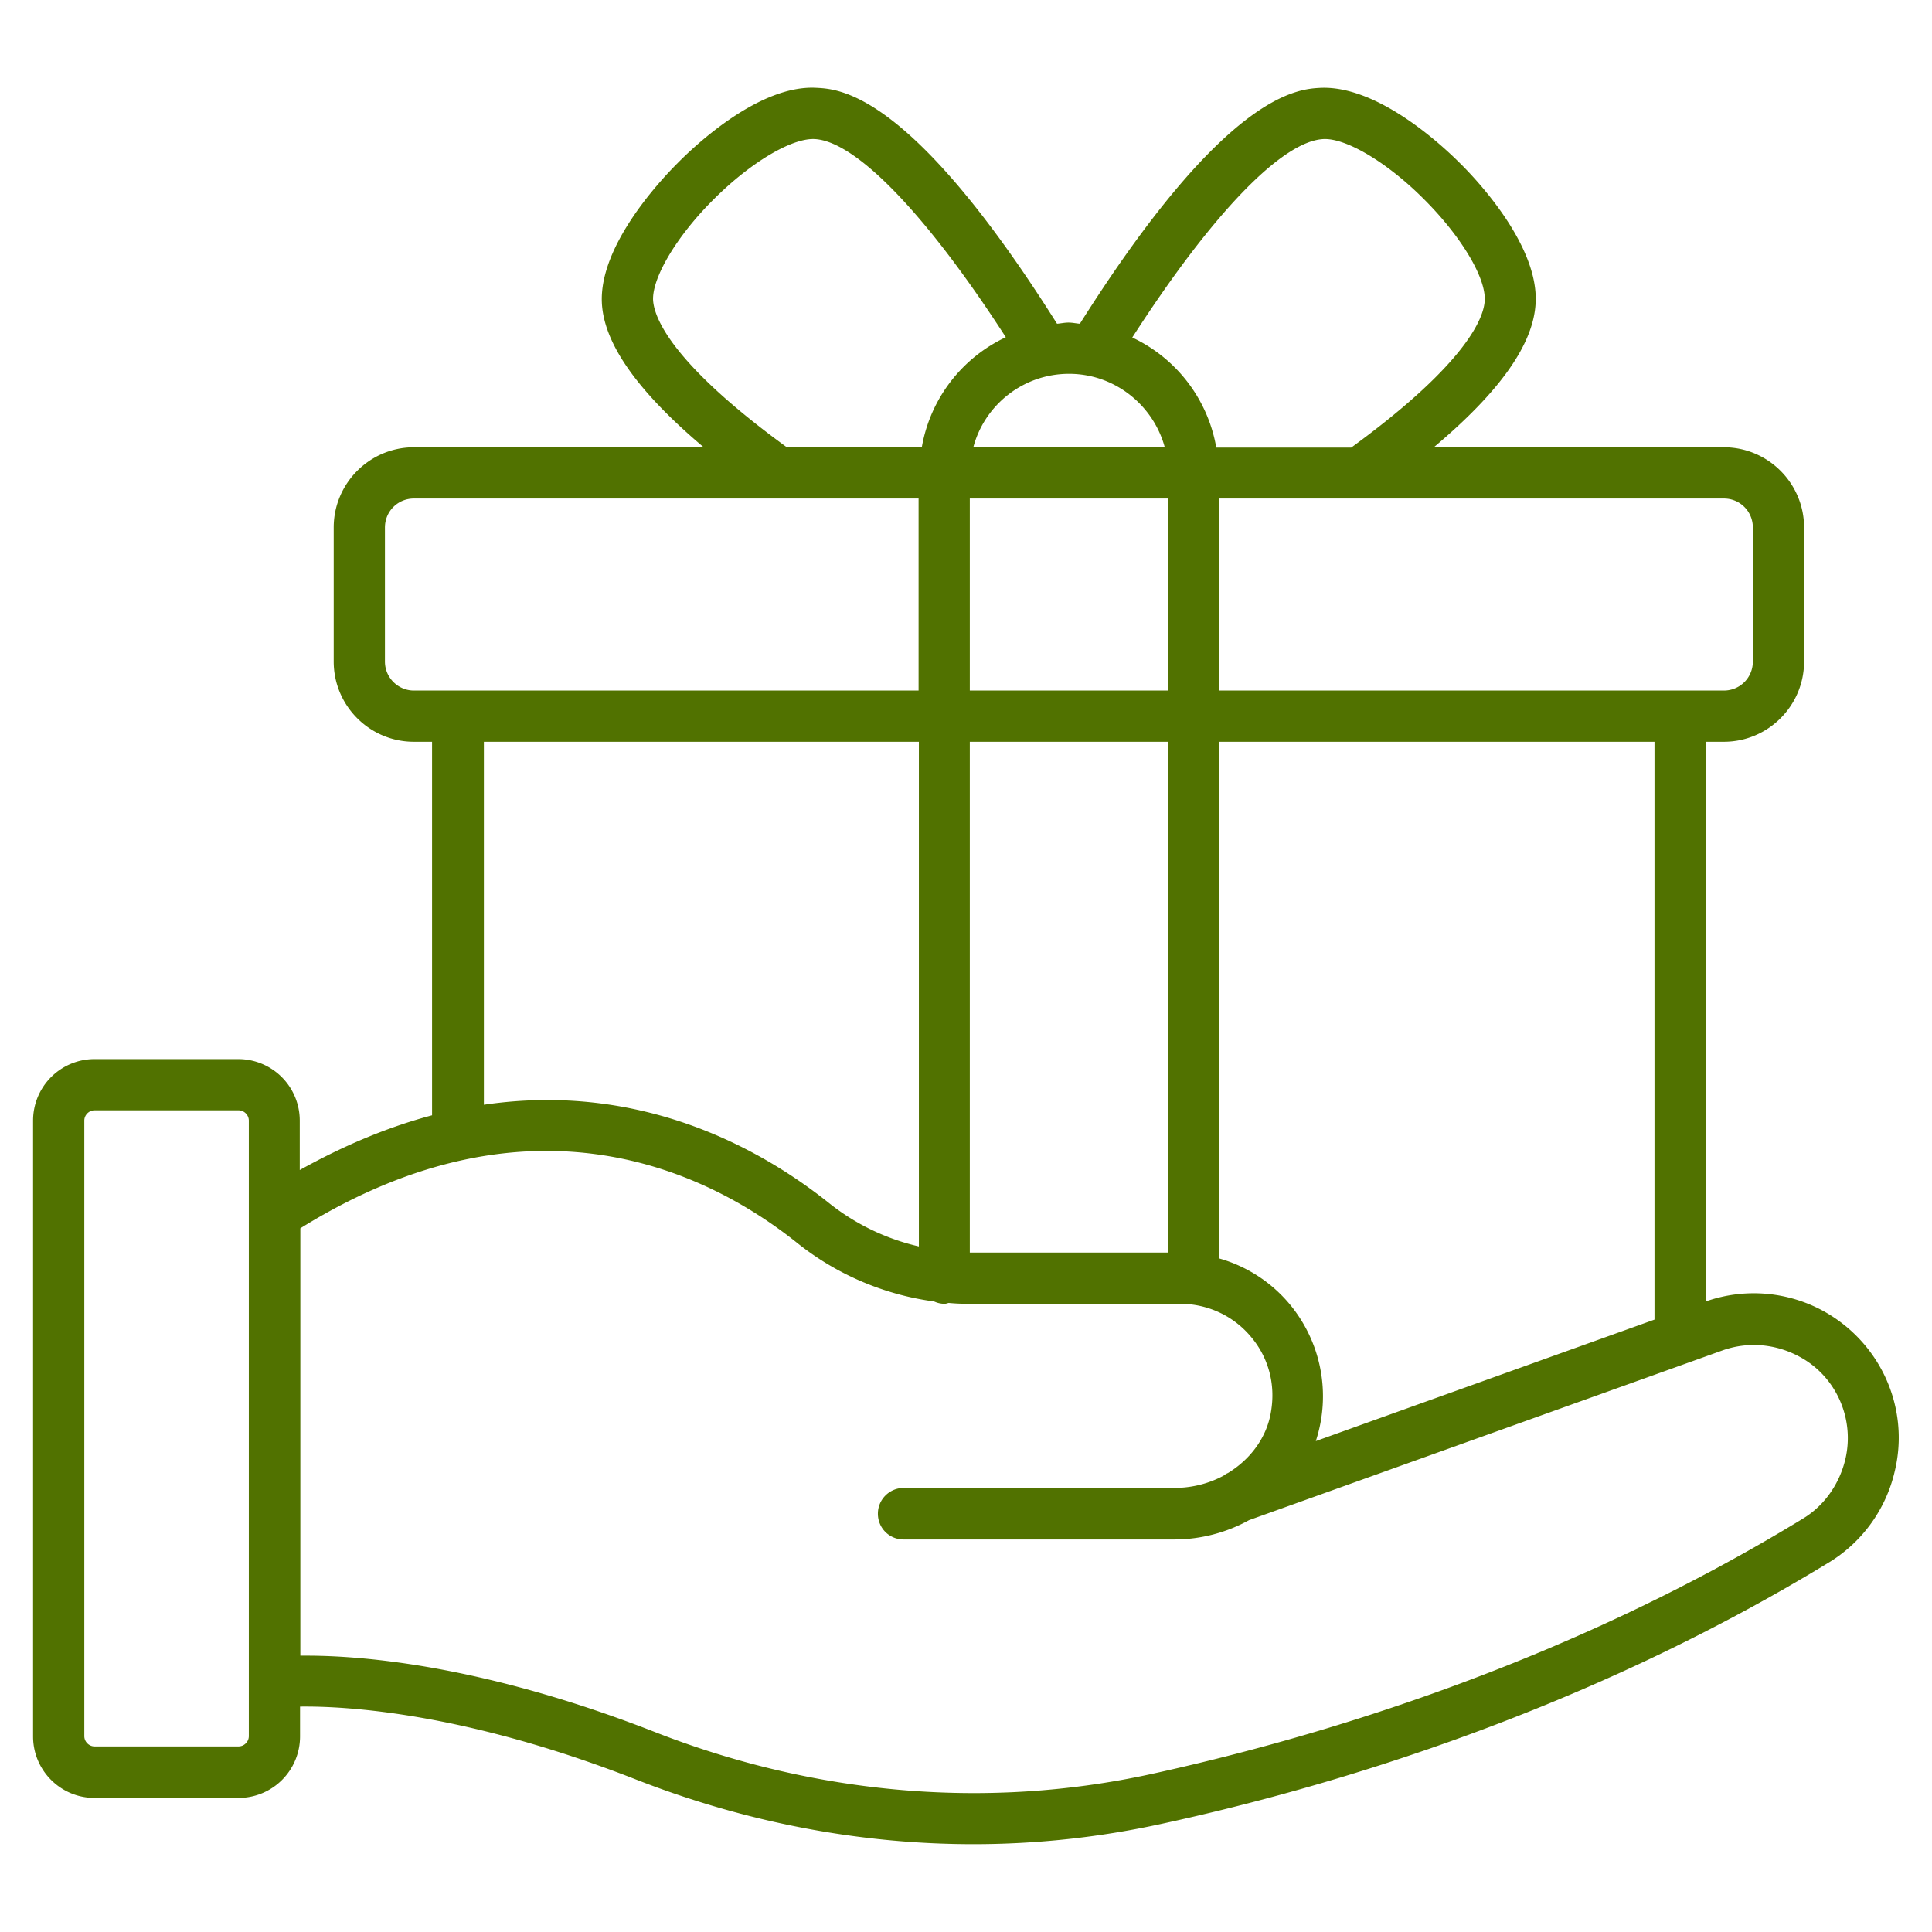
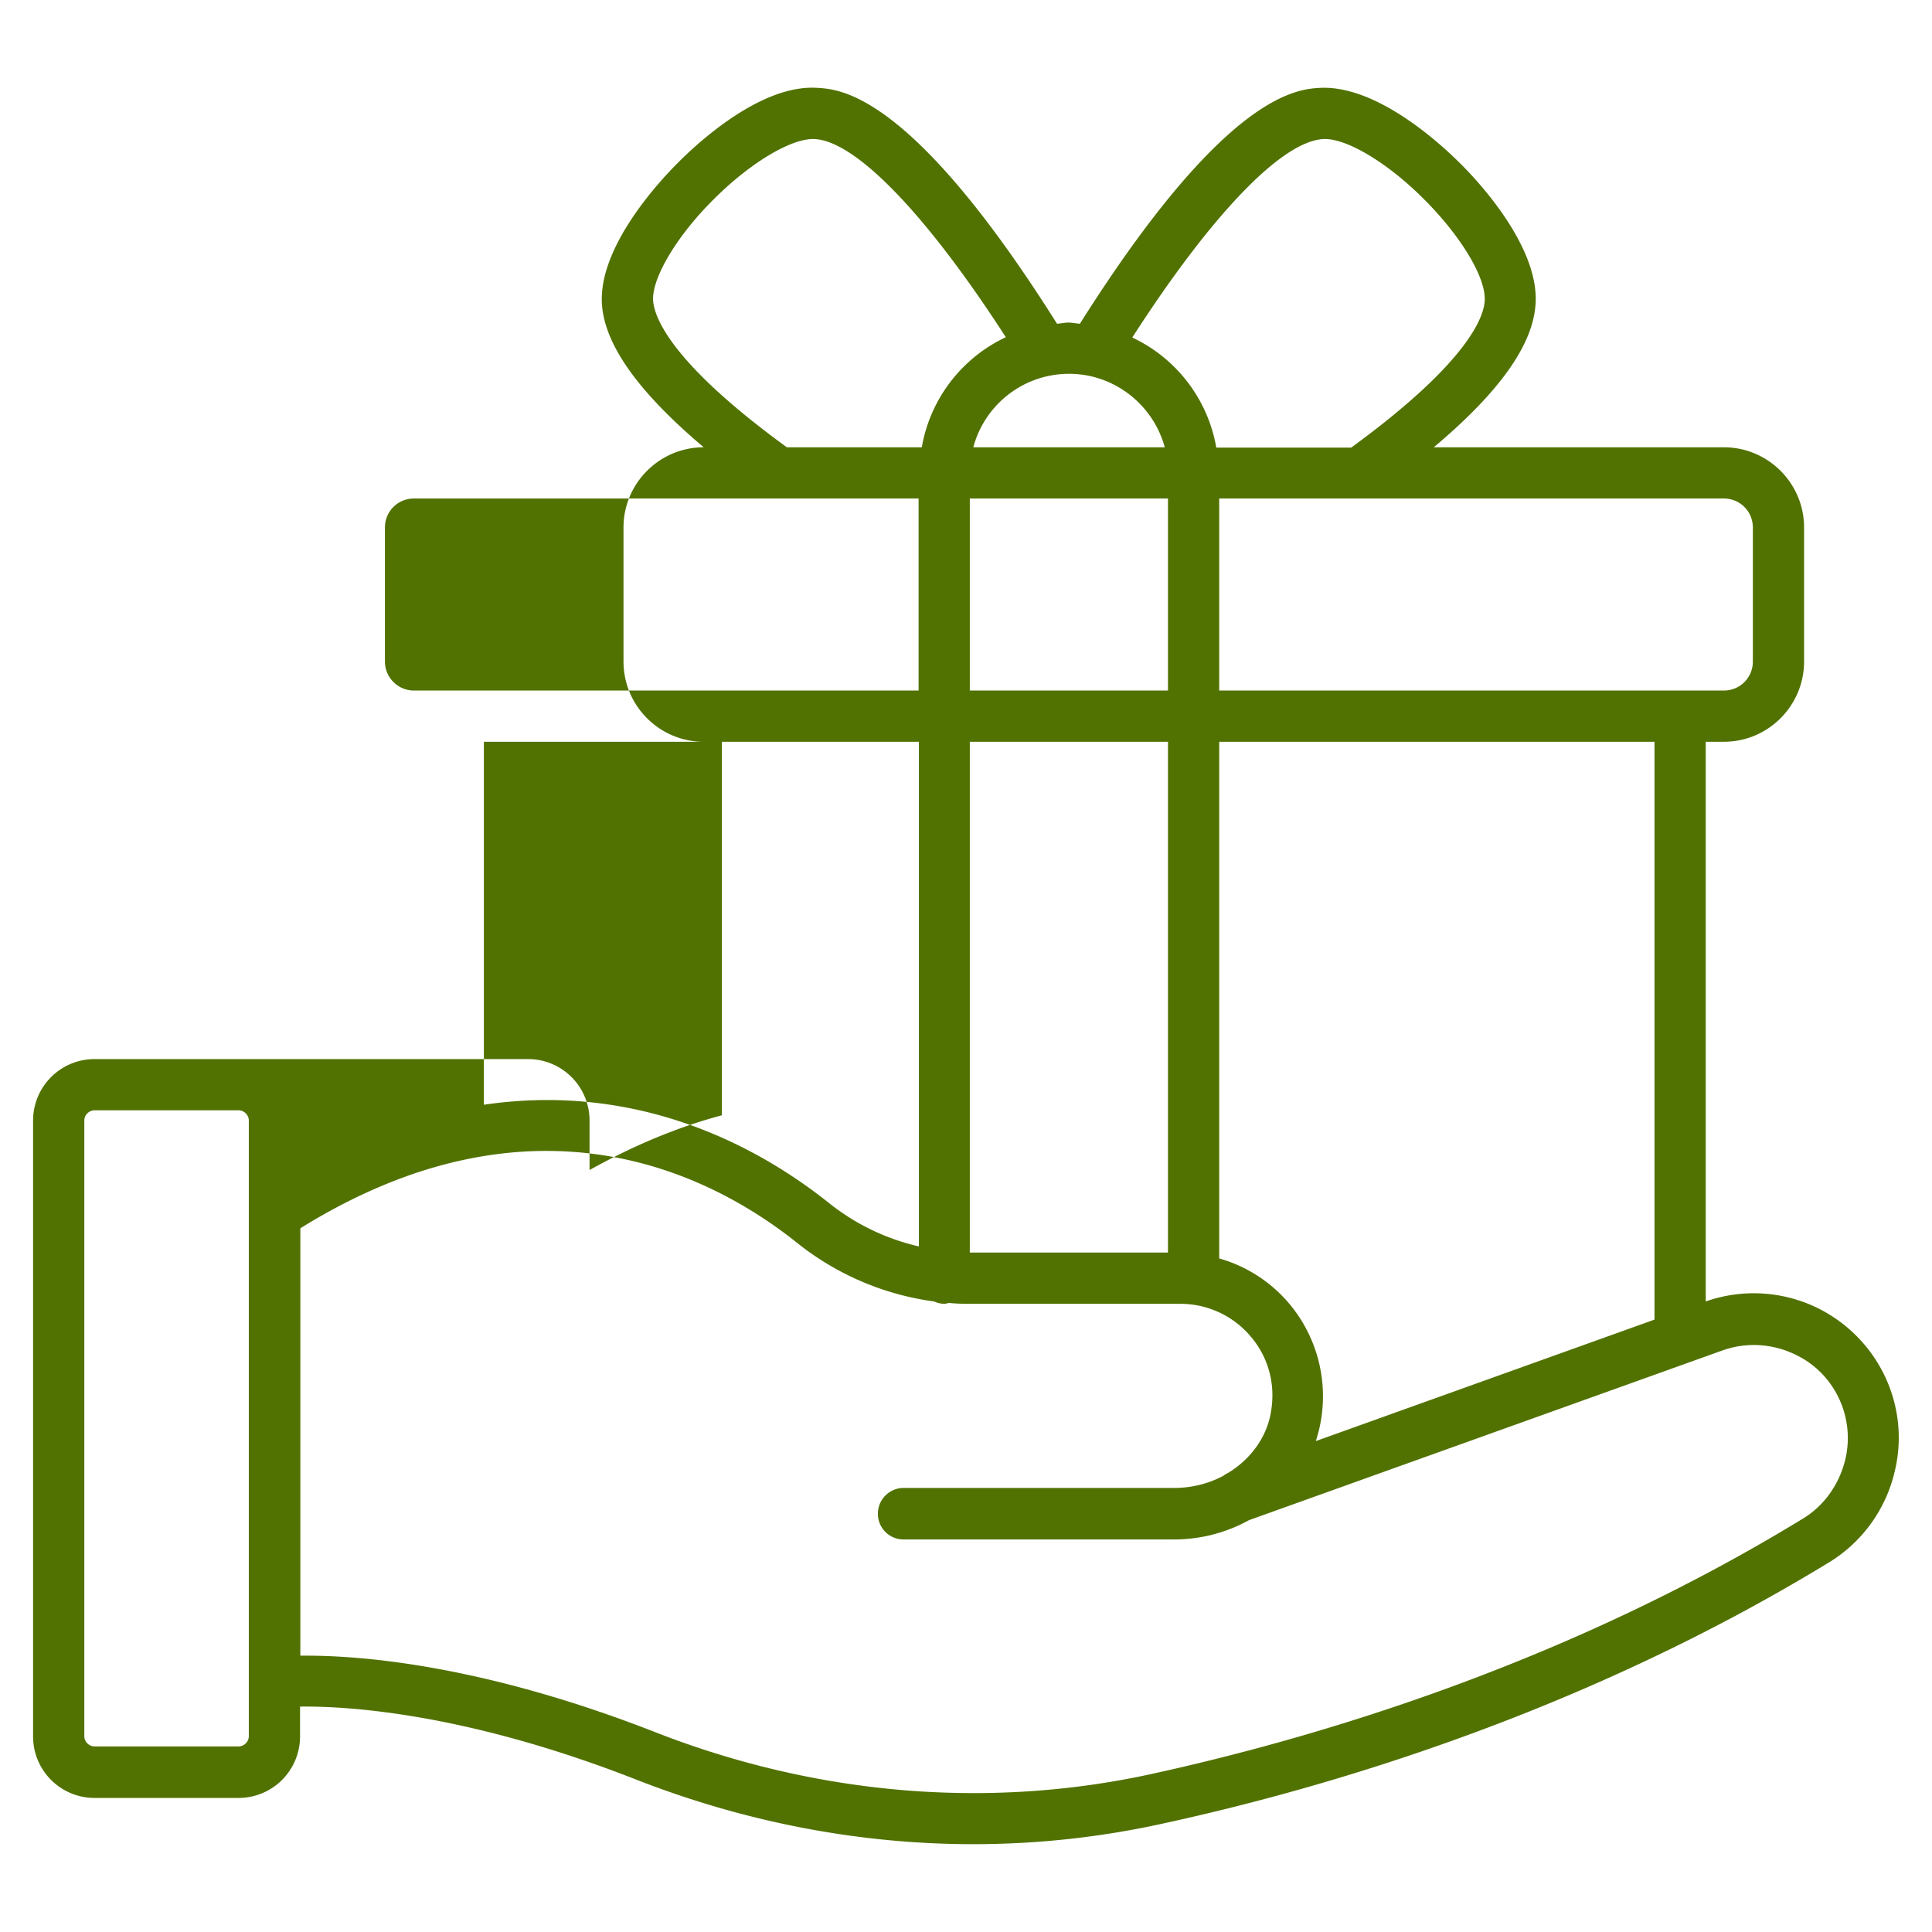
<svg xmlns="http://www.w3.org/2000/svg" version="1.1" width="512" height="512" x="0" y="0" viewBox="0 0 66 66" style="enable-background:new 0 0 512 512" xml:space="preserve" class="">
  <g>
-     <path d="M62.24 44.76a4.956 4.956 0 0 0-3.97-.3V25.34h.62c1.51 0 2.74-1.23 2.74-2.74v-4.58c0-1.51-1.23-2.74-2.74-2.74h-9.91c2.26-1.9 3.42-3.53 3.48-4.95.09-1.93-1.95-4.13-2.58-4.75-.63-.63-2.8-2.65-4.75-2.58-.81.04-3.25.16-8.24 8.06-.13-.01-.25-.04-.39-.04-.13 0-.26.03-.39.04C31.14 3.17 28.7 3.04 27.89 3c-1.94-.11-4.13 1.95-4.75 2.58-.63.63-2.66 2.82-2.58 4.75.06 1.41 1.23 3.05 3.48 4.95h-9.9c-1.51 0-2.74 1.23-2.74 2.74v4.58c0 1.51 1.23 2.74 2.74 2.74h.62V38.1c-1.43.38-2.94.99-4.52 1.87v-1.69a2.1 2.1 0 0 0-2.1-2.1H3.23a2.1 2.1 0 0 0-2.1 2.1v21.04c0 1.16.94 2.1 2.1 2.1h4.92a2.1 2.1 0 0 0 2.1-2.1V58.3c1.6-.02 5.66.21 11.5 2.5 3.74 1.46 7.63 2.2 11.5 2.2 2.15 0 4.3-.23 6.41-.69 5.82-1.26 14.5-3.85 22.86-8.96a4.956 4.956 0 0 0 2.21-3.1c.52-2.17-.5-4.42-2.49-5.49zm-5.72.32-11.57 4.15a4.919 4.919 0 0 0-.92-4.71 4.865 4.865 0 0 0-2.38-1.53V25.34h14.87zm-20-32.31c1.56 0 2.88 1.07 3.27 2.51h-6.54c.38-1.44 1.7-2.51 3.27-2.51zm-3.39 4.26h6.77v6.56h-6.77zm0 8.31h6.77v17.45h-6.77zm26.75-7.32v4.58c0 .55-.44.99-.99.99H41.65v-6.56h17.24c.55 0 .99.44.99.99zM45.22 4.75c.78-.03 2.19.81 3.44 2.07 1.25 1.25 2.1 2.66 2.06 3.44-.02.54-.53 2.09-4.56 5.03h-4.61a5.124 5.124 0 0 0-2.87-3.76c2.71-4.21 5.12-6.72 6.54-6.78zm-22.91 5.5c-.03-.77.81-2.19 2.07-3.44 1.25-1.25 2.65-2.09 3.44-2.06 1.41.06 3.83 2.57 6.54 6.77-1.49.7-2.58 2.09-2.87 3.76h-4.61c-4.04-2.94-4.54-4.49-4.57-5.03zM13.15 22.6v-4.58c0-.55.44-.99.99-.99h17.24v6.56H14.14c-.54 0-.99-.44-.99-.99zm3.37 2.74h14.87v17.24a7.67 7.67 0 0 1-3.08-1.49c-2.33-1.86-6.43-4.14-11.78-3.35v-12.4zM8.5 59.31c0 .19-.16.35-.35.35H3.23c-.19 0-.35-.16-.35-.35V38.28c0-.19.16-.35.35-.35h4.92c.19 0 .35.16.35.35zm54.54-9.46c-.2.84-.71 1.57-1.42 2.01-8.15 4.99-16.64 7.51-22.32 8.75-5.57 1.21-11.42.71-16.9-1.43-5.85-2.29-10-2.62-11.93-2.62h-.21v-14.6c7.99-4.96 14.04-1.84 16.96.49a9.535 9.535 0 0 0 4.69 2.01c.11.05.23.08.36.08.05 0 .09-.02.14-.03.21.02.42.03.63.03h7.28c.92 0 1.8.4 2.4 1.11.61.71.86 1.63.7 2.57-.14.88-.7 1.63-1.47 2.1-.05.02-.1.05-.15.09-.5.27-1.08.42-1.69.42h-9.24c-.48 0-.88.39-.88.88s.39.88.88.88h9.24c.92 0 1.8-.24 2.56-.66l16.18-5.8c.85-.3 1.79-.23 2.61.21 1.25.66 1.91 2.11 1.58 3.51z" fill="#517200" opacity="1" data-original="#000000" class="" />
+     <path d="M62.24 44.76a4.956 4.956 0 0 0-3.97-.3V25.34h.62c1.51 0 2.74-1.23 2.74-2.74v-4.58c0-1.51-1.23-2.74-2.74-2.74h-9.91c2.26-1.9 3.42-3.53 3.48-4.95.09-1.93-1.95-4.13-2.58-4.75-.63-.63-2.8-2.65-4.75-2.58-.81.04-3.25.16-8.24 8.06-.13-.01-.25-.04-.39-.04-.13 0-.26.03-.39.04C31.14 3.17 28.7 3.04 27.89 3c-1.94-.11-4.13 1.95-4.75 2.58-.63.63-2.66 2.82-2.58 4.75.06 1.41 1.23 3.05 3.48 4.95c-1.51 0-2.74 1.23-2.74 2.74v4.58c0 1.51 1.23 2.74 2.74 2.74h.62V38.1c-1.43.38-2.94.99-4.52 1.87v-1.69a2.1 2.1 0 0 0-2.1-2.1H3.23a2.1 2.1 0 0 0-2.1 2.1v21.04c0 1.16.94 2.1 2.1 2.1h4.92a2.1 2.1 0 0 0 2.1-2.1V58.3c1.6-.02 5.66.21 11.5 2.5 3.74 1.46 7.63 2.2 11.5 2.2 2.15 0 4.3-.23 6.41-.69 5.82-1.26 14.5-3.85 22.86-8.96a4.956 4.956 0 0 0 2.21-3.1c.52-2.17-.5-4.42-2.49-5.49zm-5.72.32-11.57 4.15a4.919 4.919 0 0 0-.92-4.71 4.865 4.865 0 0 0-2.38-1.53V25.34h14.87zm-20-32.31c1.56 0 2.88 1.07 3.27 2.51h-6.54c.38-1.44 1.7-2.51 3.27-2.51zm-3.39 4.26h6.77v6.56h-6.77zm0 8.31h6.77v17.45h-6.77zm26.75-7.32v4.58c0 .55-.44.99-.99.99H41.65v-6.56h17.24c.55 0 .99.44.99.99zM45.22 4.75c.78-.03 2.19.81 3.44 2.07 1.25 1.25 2.1 2.66 2.06 3.44-.02.54-.53 2.09-4.56 5.03h-4.61a5.124 5.124 0 0 0-2.87-3.76c2.71-4.21 5.12-6.72 6.54-6.78zm-22.91 5.5c-.03-.77.81-2.19 2.07-3.44 1.25-1.25 2.65-2.09 3.44-2.06 1.41.06 3.83 2.57 6.54 6.77-1.49.7-2.58 2.09-2.87 3.76h-4.61c-4.04-2.94-4.54-4.49-4.57-5.03zM13.15 22.6v-4.58c0-.55.44-.99.99-.99h17.24v6.56H14.14c-.54 0-.99-.44-.99-.99zm3.37 2.74h14.87v17.24a7.67 7.67 0 0 1-3.08-1.49c-2.33-1.86-6.43-4.14-11.78-3.35v-12.4zM8.5 59.31c0 .19-.16.35-.35.35H3.23c-.19 0-.35-.16-.35-.35V38.28c0-.19.16-.35.35-.35h4.92c.19 0 .35.16.35.35zm54.54-9.46c-.2.84-.71 1.57-1.42 2.01-8.15 4.99-16.64 7.51-22.32 8.75-5.57 1.21-11.42.71-16.9-1.43-5.85-2.29-10-2.62-11.93-2.62h-.21v-14.6c7.99-4.96 14.04-1.84 16.96.49a9.535 9.535 0 0 0 4.69 2.01c.11.05.23.08.36.08.05 0 .09-.02.14-.03.21.02.42.03.63.03h7.28c.92 0 1.8.4 2.4 1.11.61.71.86 1.63.7 2.57-.14.88-.7 1.63-1.47 2.1-.05.02-.1.05-.15.09-.5.27-1.08.42-1.69.42h-9.24c-.48 0-.88.39-.88.88s.39.88.88.88h9.24c.92 0 1.8-.24 2.56-.66l16.18-5.8c.85-.3 1.79-.23 2.61.21 1.25.66 1.91 2.11 1.58 3.51z" fill="#517200" opacity="1" data-original="#000000" class="" />
  </g>
</svg>